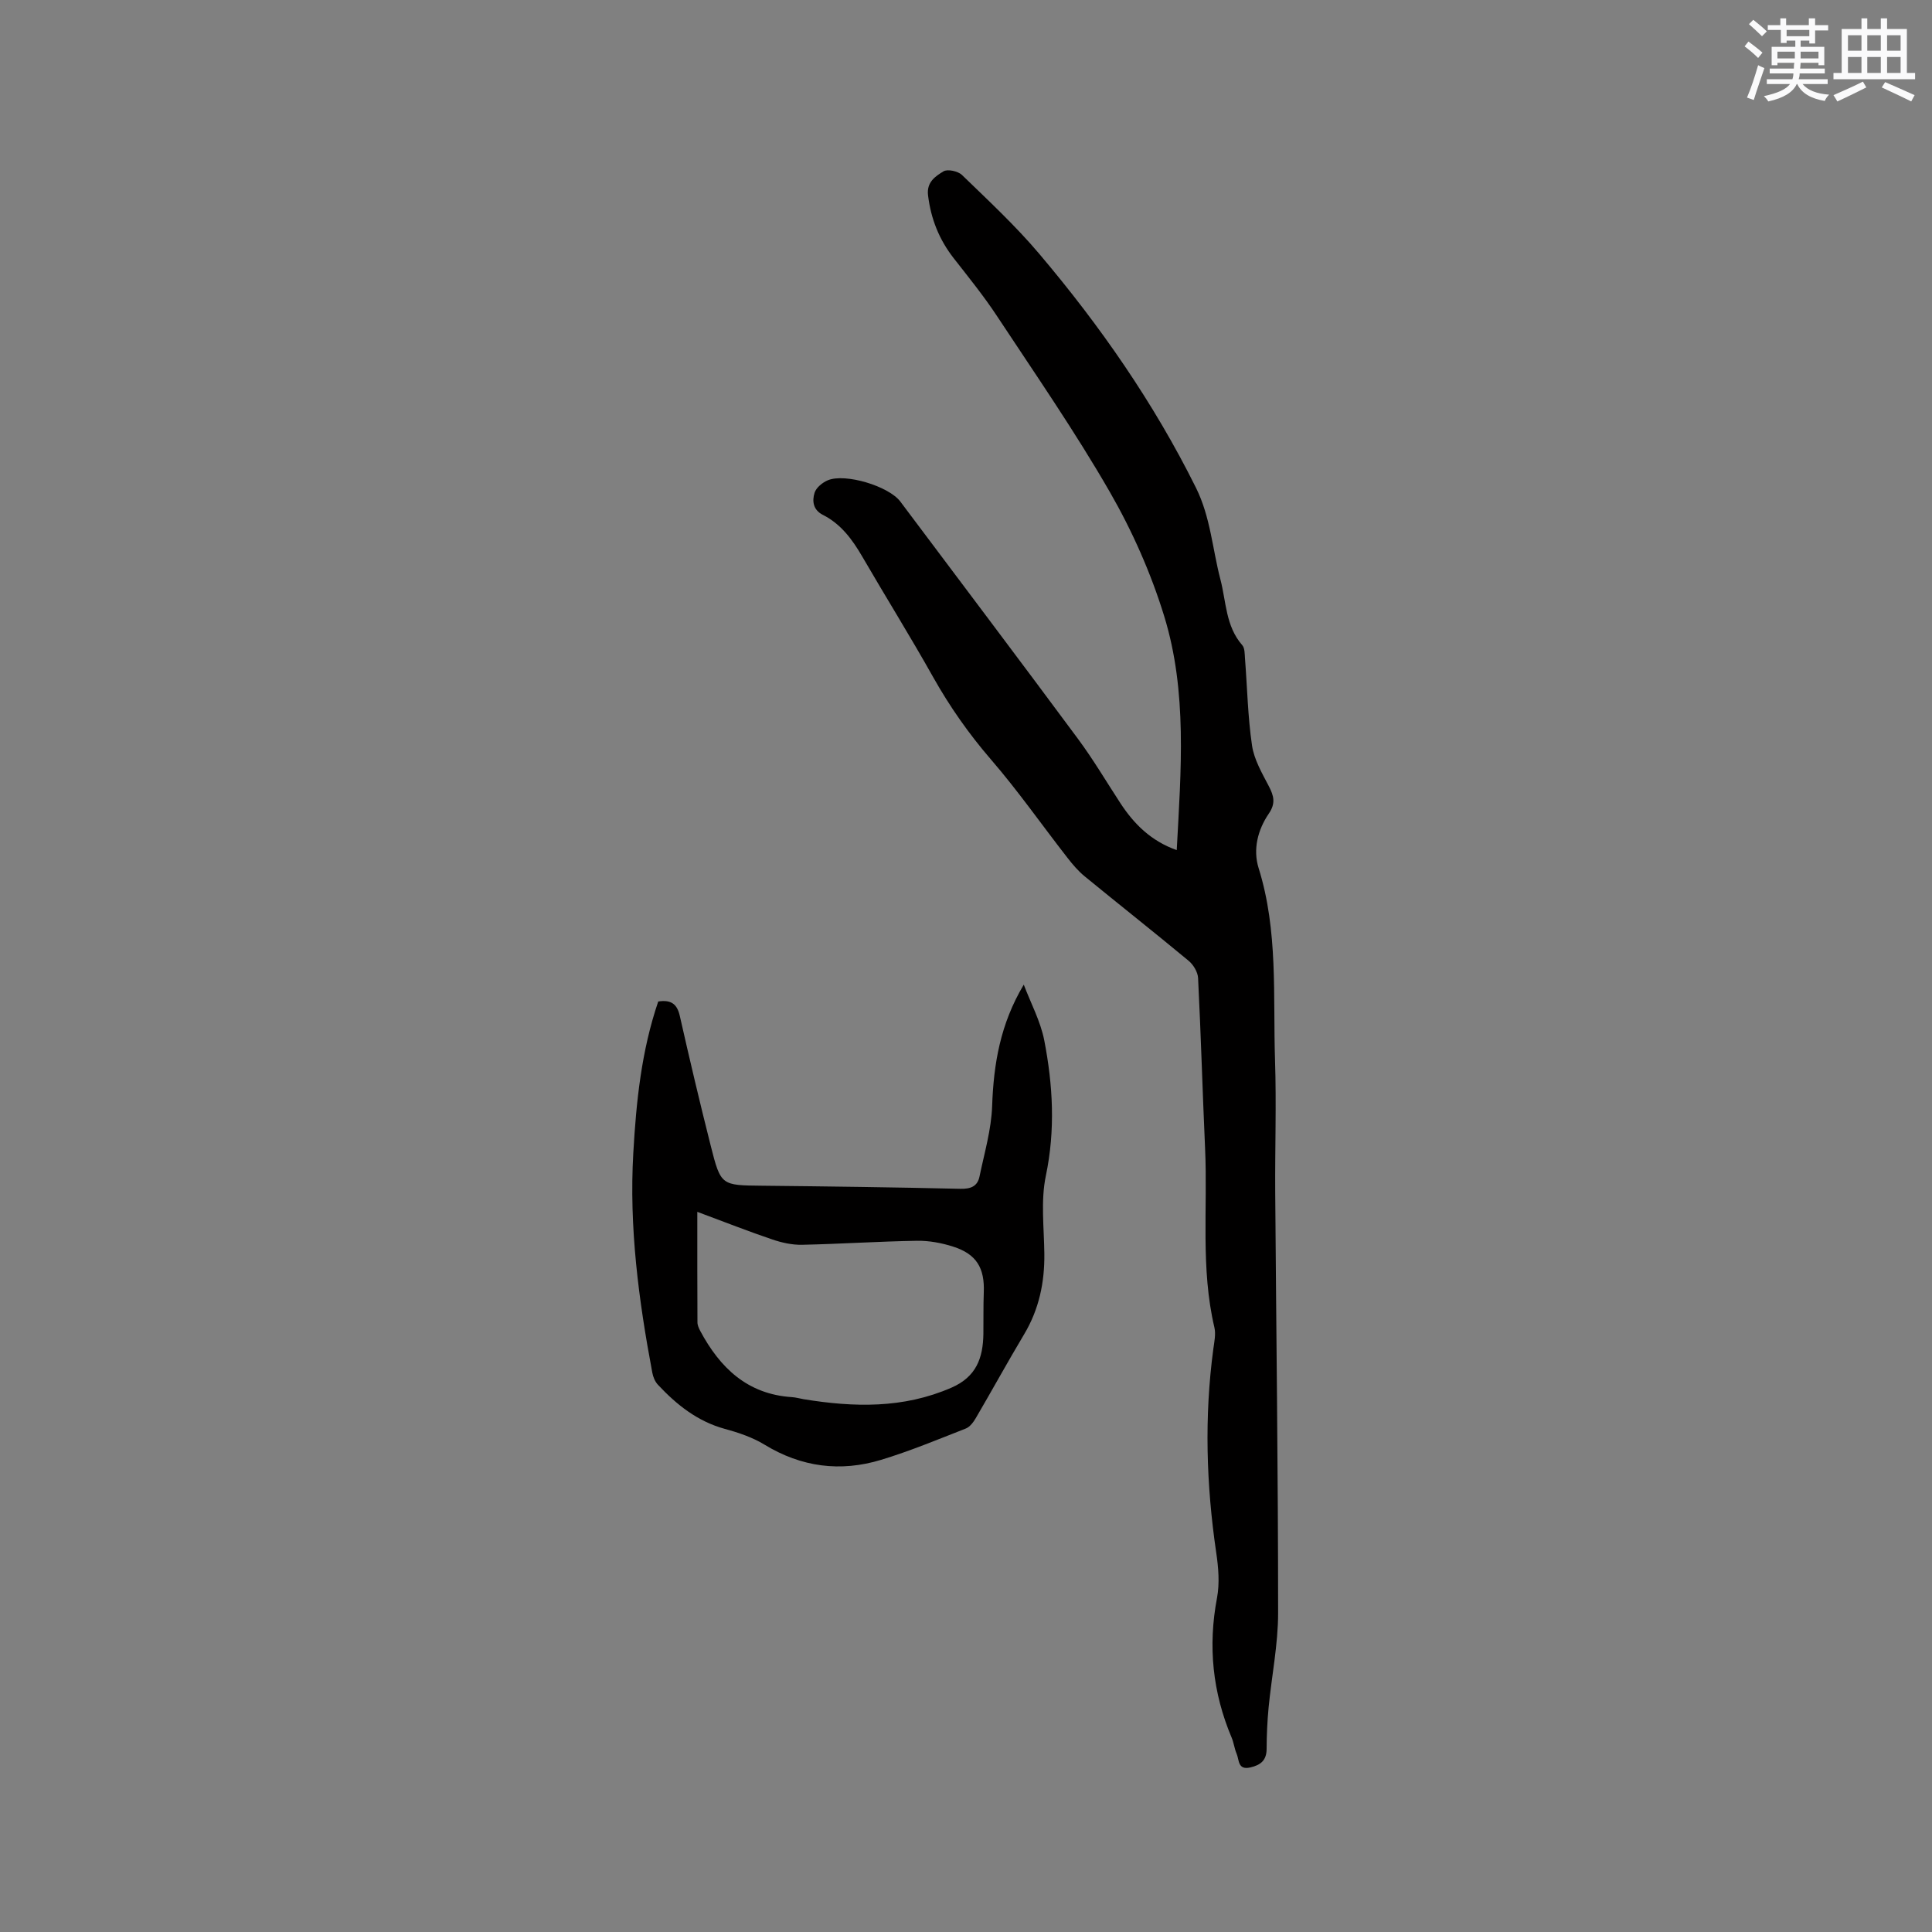
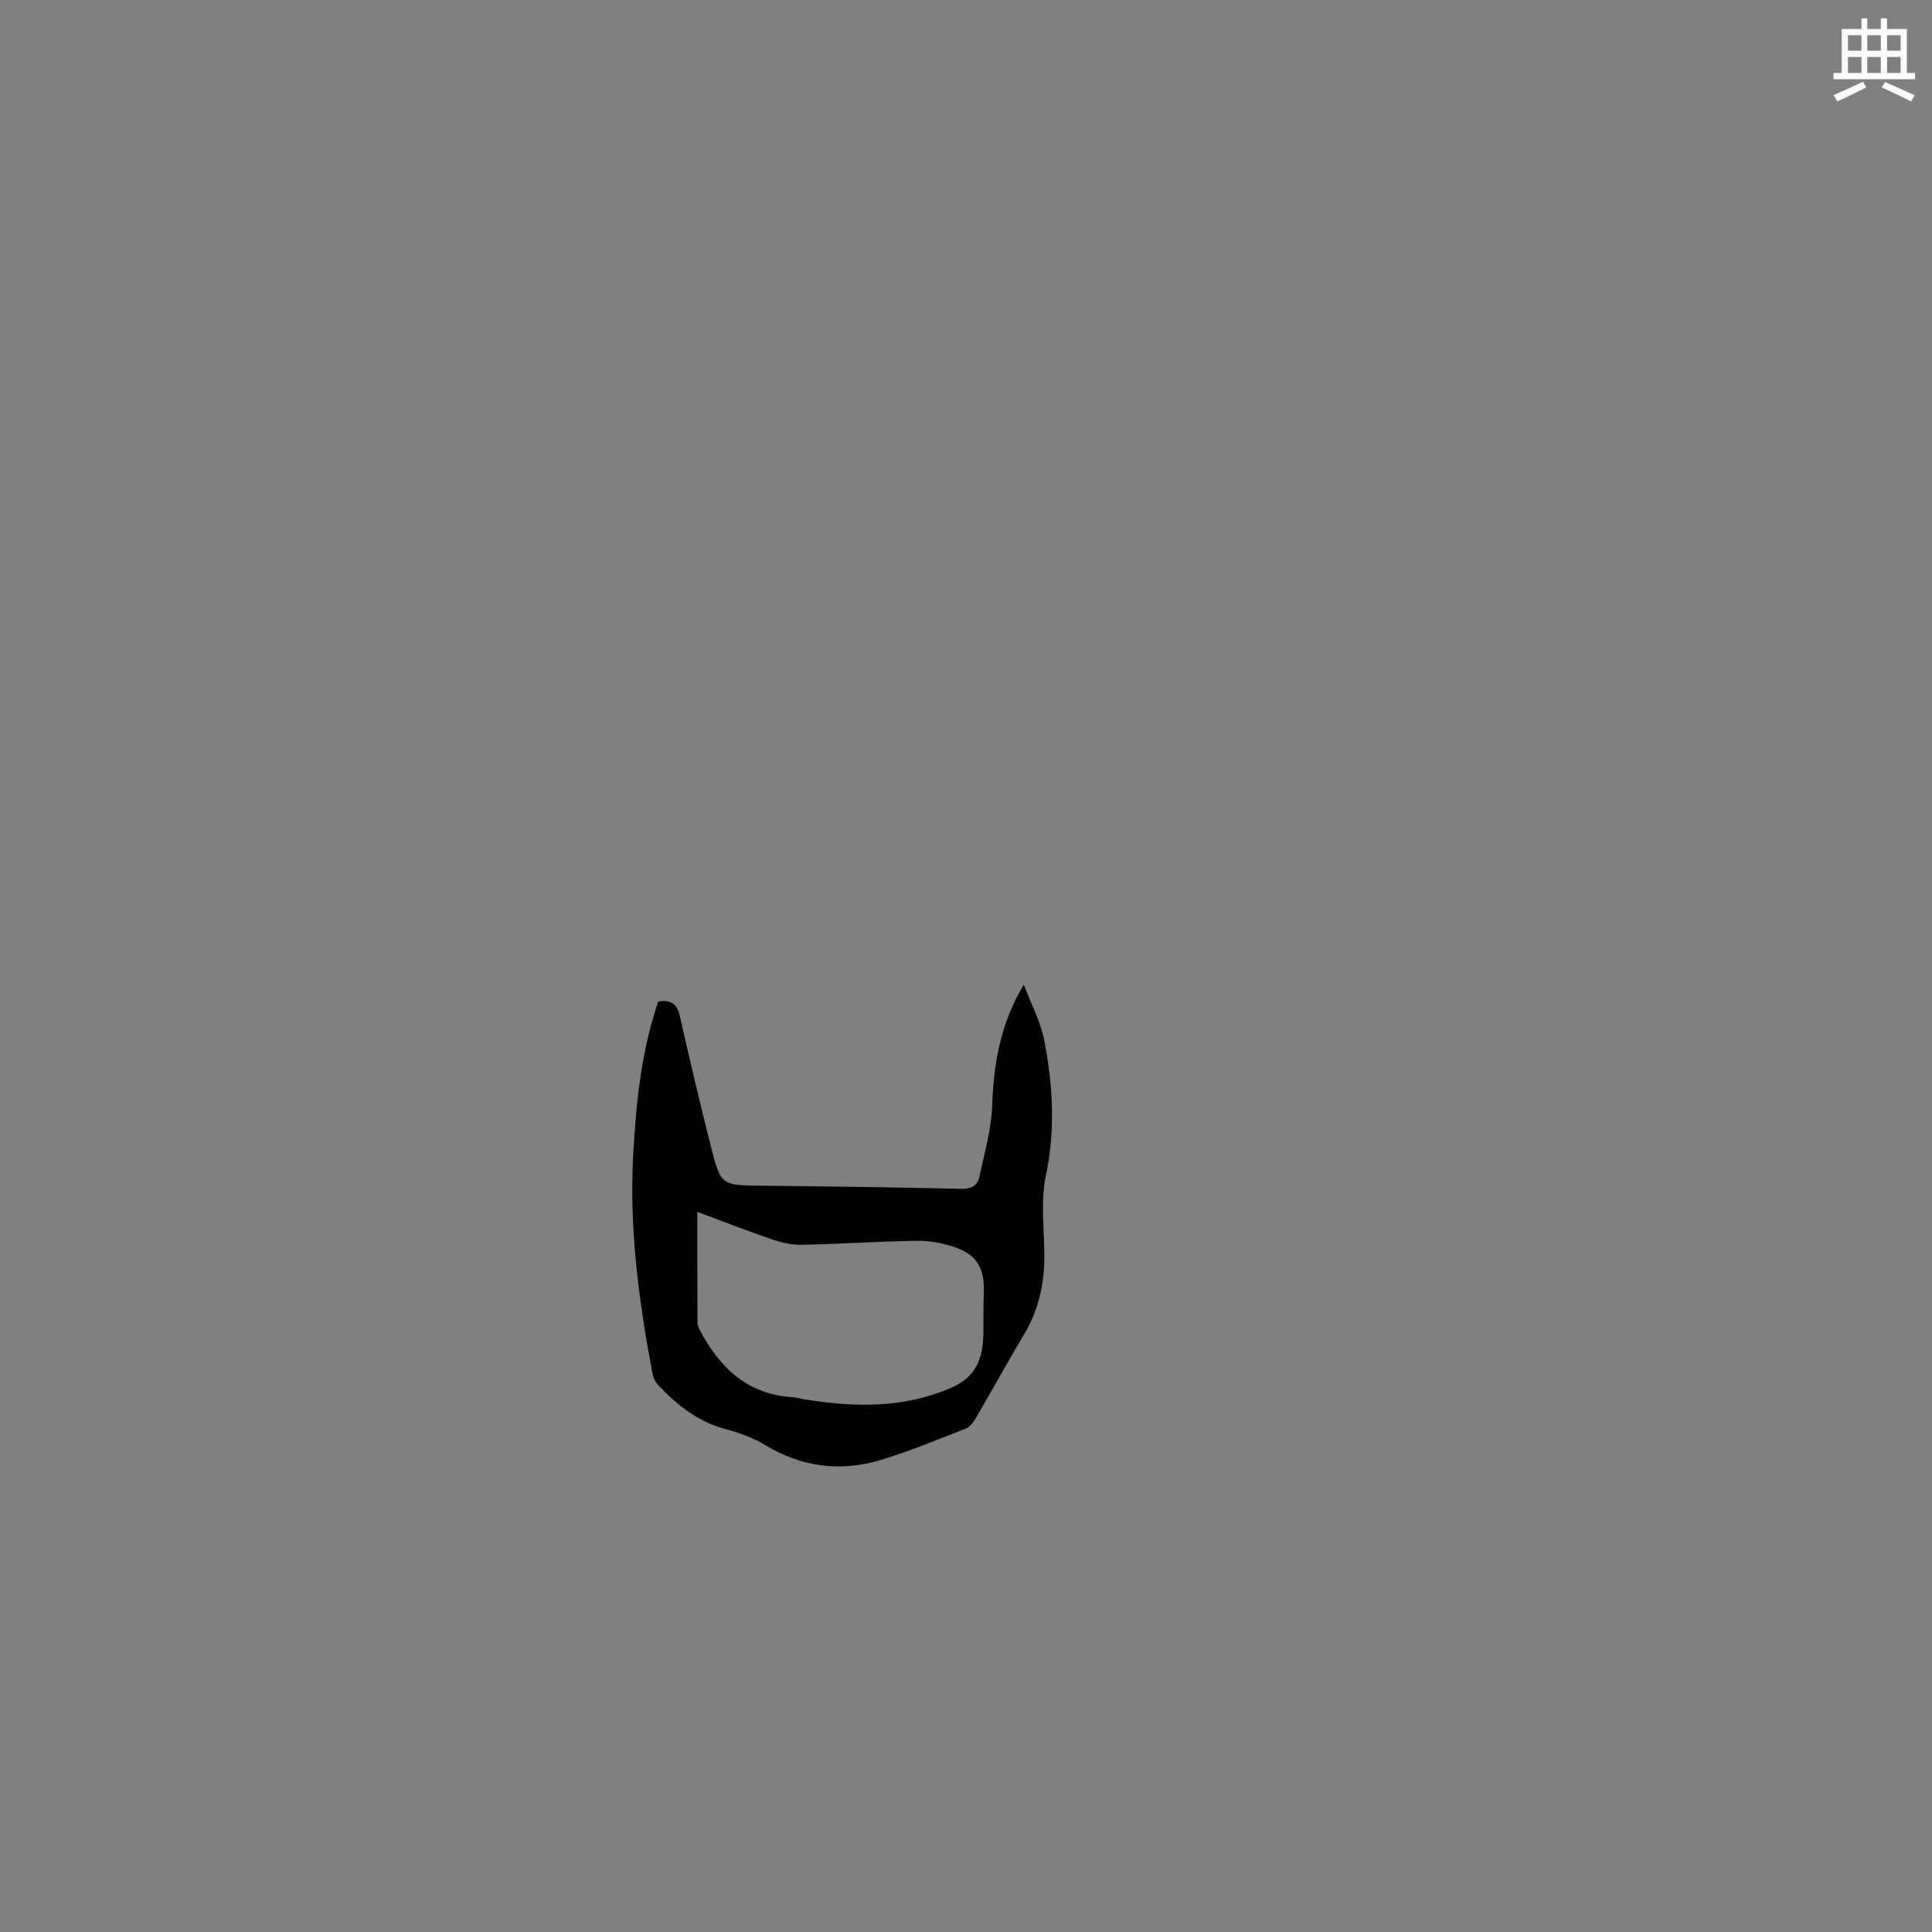
<svg xmlns="http://www.w3.org/2000/svg" enable-background="new 0 0 400 400" viewBox="0 0 400 400">
  <rect x="0" y="0" width="400" height="400" fill="#808080" stroke="none" />
-   <path d="m243.63 176.01c.88-16.53 2.22-32.77-2.59-48.42-2.74-8.92-6.63-17.69-11.29-25.78-7.18-12.47-15.4-24.35-23.34-36.38-2.73-4.15-5.88-8.03-8.94-11.95-3.02-3.86-4.74-8.16-5.33-13.05-.33-2.74 1.54-3.94 3.19-4.95.84-.52 3.01-.05 3.83.74 5.46 5.29 11.07 10.5 15.97 16.29 12.63 14.92 23.74 30.88 32.48 48.47 3.01 6.06 3.4 12.62 5.05 18.93 1.22 4.65 1.08 9.73 4.54 13.67.53.61.49 1.79.56 2.72.47 6.02.58 12.1 1.46 18.06.43 2.91 2.07 5.71 3.47 8.4 1.06 2.03 1.46 3.57-.01 5.71-2.28 3.34-3.3 7.4-2.1 11.25 4.08 13.03 2.97 26.46 3.4 39.76.3 9.1-.02 18.22.04 27.34.21 29.04.6 58.08.6 87.13 0 6.53-1.34 13.05-1.97 19.59-.27 2.84-.4 5.7-.41 8.55-.01 2.38-1.24 3.35-3.38 3.84-2.62.6-2.28-1.57-2.83-2.84-.46-1.06-.58-2.27-1.03-3.33-3.95-9.35-4.93-18.93-3.03-28.94.57-3.02.29-6.32-.17-9.41-2.06-14.03-2.48-28.07-.59-42.15.2-1.46.54-3.04.22-4.42-2.89-12.25-1.37-24.71-1.93-37.07-.53-11.76-.86-23.52-1.45-35.28-.06-1.24-.98-2.76-1.97-3.58-7.1-5.89-14.34-11.6-21.48-17.45-1.37-1.12-2.55-2.51-3.64-3.92-5.27-6.76-10.19-13.81-15.78-20.28-4.6-5.33-8.56-10.98-12-17.1-4.71-8.4-9.82-16.59-14.66-24.93-2.06-3.54-4.41-6.74-8.15-8.63-2.05-1.03-2.25-2.89-1.72-4.58.33-1.06 1.62-2.11 2.73-2.58 3.63-1.52 12.65 1.23 15.02 4.4 12.28 16.37 24.61 32.7 36.79 49.14 3.15 4.25 5.85 8.83 8.75 13.27 2.84 4.35 6.35 7.86 11.69 9.76z" fill="#010000" />
  <path d="m136.28 207.35c2.7-.42 3.92.55 4.47 3 2.03 8.98 4.14 17.94 6.4 26.87 2.09 8.28 2.19 8.18 10.67 8.27 13.67.14 27.33.32 41 .64 2.18.05 3.56-.52 3.98-2.56 1-4.83 2.44-9.68 2.61-14.55.3-8.7 1.68-17.01 6.55-25.16 1.45 3.83 3.46 7.56 4.24 11.52 1.8 9.28 2.32 18.57.33 28.06-1.08 5.17-.37 10.73-.31 16.12.07 5.96-1.1 11.53-4.19 16.7-3.42 5.73-6.63 11.58-10 17.34-.5.85-1.23 1.84-2.09 2.17-5.81 2.27-11.58 4.68-17.54 6.48-8.4 2.55-16.47 1.51-24.1-3.14-2.49-1.52-5.38-2.5-8.22-3.27-5.66-1.55-9.98-4.99-13.86-9.14-.61-.65-1.01-1.63-1.17-2.52-2.83-15.03-4.82-30.13-3.93-45.48.6-10.6 1.67-21.11 5.16-31.35zm8.09 43.55c0 8.08-.01 15.48.03 22.88 0 .59.29 1.22.57 1.76 4.09 7.65 9.76 13.12 18.97 13.72.84.05 1.67.3 2.5.44 10.38 1.68 20.57 1.95 30.55-2.4 5.15-2.24 6.53-6.15 6.61-11.11.04-2.85-.03-5.71.08-8.56.21-5.11-1.5-7.99-6.37-9.54-2.38-.76-4.97-1.24-7.46-1.2-7.94.13-15.87.66-23.81.83-2.05.04-4.2-.44-6.16-1.11-4.88-1.65-9.68-3.54-15.51-5.71z" fill="#010000" />
  <g fill="#fafafb">
-     <path d="m361.2 9.6.8-1c.9.7 1.9 1.4 2.9 2.3l-.9 1.1c-1-1-2-1.8-2.8-2.4zm.5 10.6c.9-2.1 1.6-4.3 2.3-6.7.4.2.8.4 1.3.6-.7 2.1-1.5 4.3-2.2 6.6zm.4-15.2.9-.9c1 .8 2 1.6 2.8 2.4l-1 1c-.9-.9-1.8-1.7-2.7-2.5zm12.5-1.2h1.2v1.4h2.7v1.1h-2.7v2.7h-1.2v-.6h-1.8v1.3h4.9v3.8h-1.2v-.5h-3.7c0 .4-.1.9-.1 1.2h5.1v1h-5.2c0 .5-.1.9-.2 1.2h6v1h-5.2c1.1 1.3 2.9 2 5.5 2.2-.4.4-.7.8-.9 1.3-2.9-.5-4.8-1.6-5.7-3.5h-.1c-.8 1.7-2.7 2.9-5.9 3.6-.2-.4-.6-.8-.9-1.1 2.8-.6 4.6-1.4 5.4-2.5h-4.8v-1h5.3c.1-.3.2-.7.2-1.2h-4.9v-1h5c0-.4 0-.8.1-1.2h-3.5v.5h-1.2v-3.8h4.9v-1.3h-1.8v.5h-1.2v-2.7h-2.7v-1h2.6v-1.4h1.2v1.4h4.7v-1.4zm-6.6 8.3h3.6c0-.4 0-.9 0-1.4h-3.6zm1.9-4.6h4.7v-1.3h-4.7zm6.6 3.2h-3.7v1.4h3.7z" />
    <path d="m385.3 3.8h1.3v2.2h2.8v-2.2h1.3v2.2h4.1v9.1h1.7v1.3h-16.9v-1.3h1.7v-9.1h4.1v-2.2zm.4 13.1.7 1.2c-1.8.9-3.8 1.9-6 2.9-.2-.4-.5-.8-.8-1.3 2.3-1 4.3-1.9 6.1-2.8zm-3.1-6.4h2.8v-3.2h-2.8zm0 4.6h2.8v-3.3h-2.8zm4-4.6h2.8v-3.2h-2.8zm0 4.6h2.8v-3.3h-2.8zm3.7 1.9c2.1.9 4.1 1.8 6.1 2.7l-.7 1.3c-2.2-1.1-4.2-2-6.1-2.9zm3.2-9.7h-2.8v3.2h2.8zm-2.8 7.8h2.8v-3.3h-2.8z" />
  </g>
</svg>